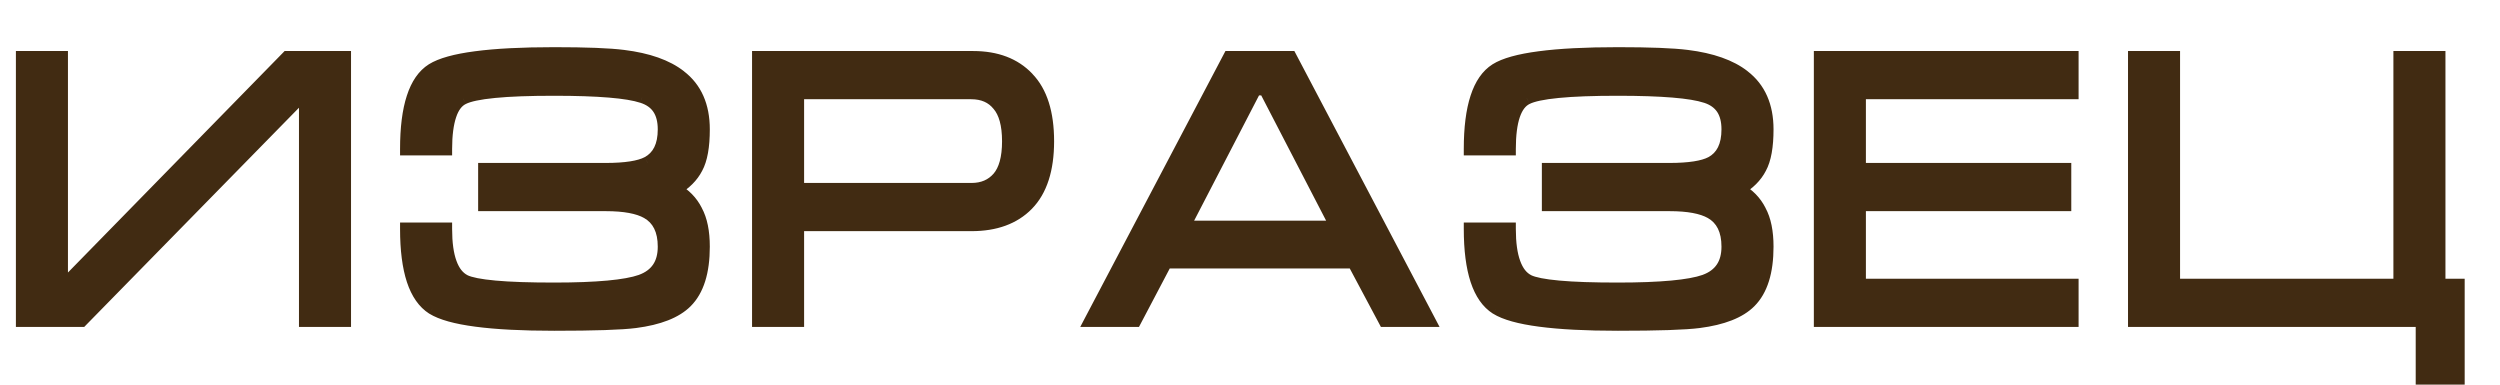
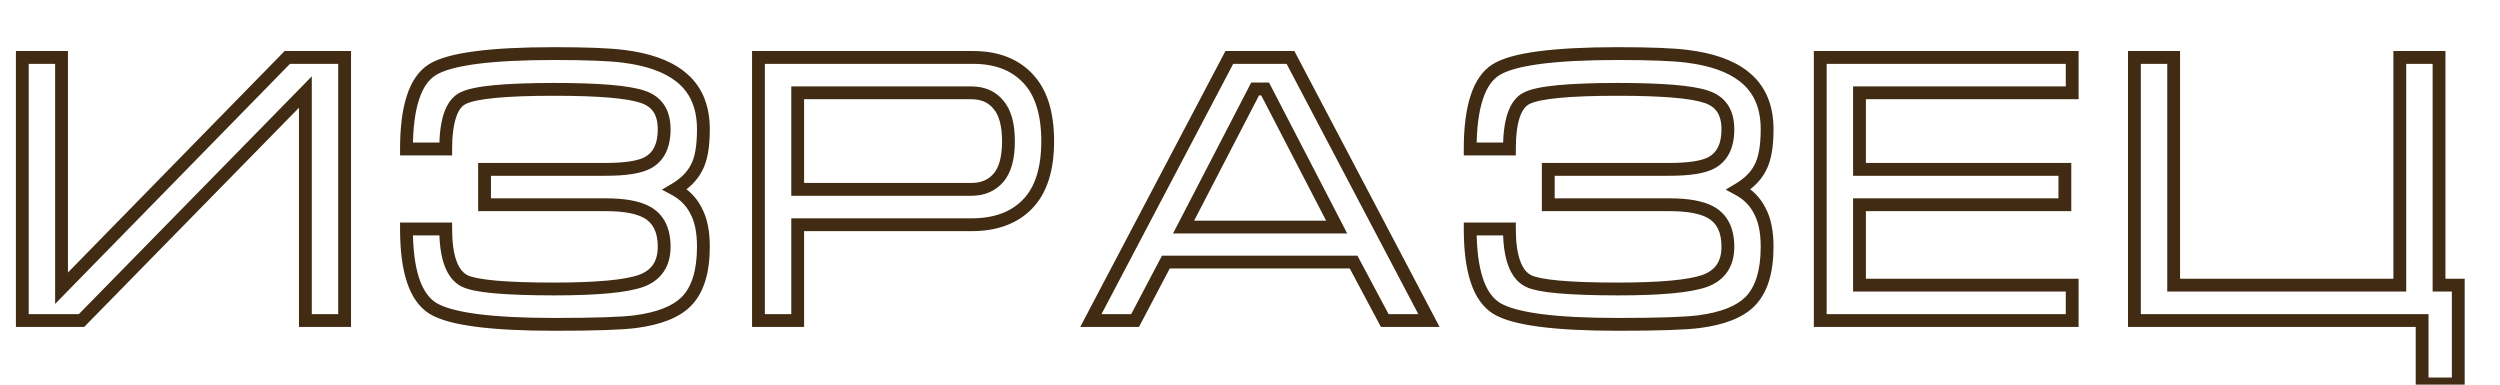
<svg xmlns="http://www.w3.org/2000/svg" width="39" height="6" viewBox="0 0 39 6" fill="none">
-   <path d="M5.376 0.896V5H4.764V1.436L1.272 5H0.348V0.896H0.96V4.496L4.482 0.896H5.376ZM10.973 2.018C10.973 2.286 10.937 2.486 10.865 2.618C10.797 2.75 10.685 2.862 10.529 2.954C10.677 3.034 10.787 3.146 10.859 3.29C10.935 3.43 10.973 3.616 10.973 3.848C10.973 4.24 10.883 4.526 10.703 4.706C10.543 4.866 10.279 4.97 9.911 5.018C9.695 5.046 9.273 5.06 8.645 5.06C7.653 5.06 7.021 4.976 6.749 4.808C6.477 4.636 6.341 4.224 6.341 3.572H6.953C6.953 4.012 7.051 4.282 7.247 4.382C7.415 4.466 7.881 4.508 8.645 4.508C9.313 4.508 9.765 4.466 10.001 4.382C10.241 4.294 10.361 4.116 10.361 3.848C10.361 3.592 10.273 3.414 10.097 3.314C9.957 3.234 9.741 3.194 9.449 3.194H7.559V2.642H9.449C9.757 2.642 9.975 2.608 10.103 2.54C10.275 2.448 10.361 2.274 10.361 2.018C10.361 1.75 10.247 1.58 10.019 1.508C9.791 1.432 9.333 1.394 8.645 1.394C7.877 1.394 7.403 1.44 7.223 1.532C7.043 1.62 6.953 1.884 6.953 2.324H6.341C6.341 1.668 6.475 1.256 6.743 1.088C7.011 0.92 7.645 0.836 8.645 0.836C9.145 0.836 9.505 0.85 9.725 0.878C10.109 0.926 10.403 1.03 10.607 1.19C10.851 1.378 10.973 1.654 10.973 2.018ZM11.832 5V0.896H15.18C15.544 0.896 15.828 1.004 16.032 1.22C16.24 1.436 16.344 1.764 16.344 2.204C16.344 2.644 16.238 2.972 16.026 3.188C15.818 3.4 15.528 3.506 15.156 3.506H12.444V5H11.832ZM12.444 2.954H15.156C15.332 2.954 15.472 2.894 15.576 2.774C15.68 2.654 15.732 2.464 15.732 2.204C15.732 1.944 15.68 1.754 15.576 1.634C15.476 1.51 15.334 1.448 15.15 1.448H12.444V2.954ZM20.132 0.896L22.292 5H21.602L21.116 4.088H18.188L17.708 5H17.018L19.178 0.896H20.132ZM20.852 3.542L19.736 1.388H19.58L18.464 3.542H20.852ZM27.567 2.018C27.567 2.286 27.531 2.486 27.459 2.618C27.391 2.75 27.279 2.862 27.123 2.954C27.271 3.034 27.381 3.146 27.453 3.29C27.529 3.43 27.567 3.616 27.567 3.848C27.567 4.24 27.477 4.526 27.297 4.706C27.137 4.866 26.873 4.97 26.505 5.018C26.289 5.046 25.867 5.06 25.239 5.06C24.247 5.06 23.615 4.976 23.343 4.808C23.071 4.636 22.935 4.224 22.935 3.572H23.547C23.547 4.012 23.645 4.282 23.841 4.382C24.009 4.466 24.475 4.508 25.239 4.508C25.907 4.508 26.359 4.466 26.595 4.382C26.835 4.294 26.955 4.116 26.955 3.848C26.955 3.592 26.867 3.414 26.691 3.314C26.551 3.234 26.335 3.194 26.043 3.194H24.153V2.642H26.043C26.351 2.642 26.569 2.608 26.697 2.54C26.869 2.448 26.955 2.274 26.955 2.018C26.955 1.75 26.841 1.58 26.613 1.508C26.385 1.432 25.927 1.394 25.239 1.394C24.471 1.394 23.997 1.44 23.817 1.532C23.637 1.62 23.547 1.884 23.547 2.324H22.935C22.935 1.668 23.069 1.256 23.337 1.088C23.605 0.92 24.239 0.836 25.239 0.836C25.739 0.836 26.099 0.85 26.319 0.878C26.703 0.926 26.997 1.03 27.201 1.19C27.445 1.378 27.567 1.654 27.567 2.018ZM28.396 0.896H32.326V1.448H29.008V2.642H32.212V3.194H29.008V4.448H32.326V5H28.396V0.896ZM33.909 4.448H37.437V0.896H38.049V4.448H38.349V5.99H37.785V5H33.297V0.896H33.909V4.448Z" fill="#412B12" />
  <path d="M5.376 0.896H5.476V0.796H5.376V0.896ZM5.376 5V5.1H5.476V5H5.376ZM4.764 5H4.664V5.1H4.764V5ZM4.764 1.436H4.864V1.191L4.693 1.366L4.764 1.436ZM1.272 5V5.1H1.314L1.343 5.07L1.272 5ZM0.348 5H0.248V5.1H0.348V5ZM0.348 0.896V0.796H0.248V0.896H0.348ZM0.96 0.896H1.06V0.796H0.96V0.896ZM0.96 4.496H0.86V4.741L1.031 4.566L0.96 4.496ZM4.482 0.896V0.796H4.44L4.411 0.826L4.482 0.896ZM5.276 0.896V5H5.476V0.896H5.276ZM5.376 4.9H4.764V5.1H5.376V4.9ZM4.864 5V1.436H4.664V5H4.864ZM4.693 1.366L1.201 4.93L1.343 5.07L4.835 1.506L4.693 1.366ZM1.272 4.9H0.348V5.1H1.272V4.9ZM0.448 5V0.896H0.248V5H0.448ZM0.348 0.996H0.96V0.796H0.348V0.996ZM0.86 0.896V4.496H1.06V0.896H0.86ZM1.031 4.566L4.553 0.966L4.411 0.826L0.889 4.426L1.031 4.566ZM4.482 0.996H5.376V0.796H4.482V0.996ZM10.865 2.618L10.778 2.57L10.777 2.572L10.865 2.618ZM10.529 2.954L10.479 2.868L10.326 2.958L10.482 3.042L10.529 2.954ZM10.859 3.29L10.77 3.335L10.772 3.338L10.859 3.29ZM10.703 4.706L10.774 4.777L10.774 4.777L10.703 4.706ZM9.911 5.018L9.924 5.117L9.924 5.117L9.911 5.018ZM6.749 4.808L6.696 4.893L6.697 4.893L6.749 4.808ZM6.341 3.572V3.472H6.241V3.572H6.341ZM6.953 3.572H7.053V3.472H6.953V3.572ZM7.247 4.382L7.202 4.471L7.203 4.471L7.247 4.382ZM10.001 4.382L10.035 4.476L10.036 4.476L10.001 4.382ZM10.097 3.314L10.048 3.401L10.048 3.401L10.097 3.314ZM7.559 3.194H7.459V3.294H7.559V3.194ZM7.559 2.642V2.542H7.459V2.642H7.559ZM10.103 2.54L10.15 2.628L10.151 2.628L10.103 2.54ZM10.019 1.508L9.988 1.603L9.989 1.603L10.019 1.508ZM7.223 1.532L7.267 1.622L7.269 1.621L7.223 1.532ZM6.953 2.324V2.424H7.053V2.324H6.953ZM6.341 2.324H6.241V2.424H6.341V2.324ZM9.725 0.878L9.713 0.977L9.713 0.977L9.725 0.878ZM10.607 1.19L10.546 1.269L10.546 1.269L10.607 1.19ZM10.873 2.018C10.873 2.28 10.838 2.46 10.778 2.57L10.953 2.666C11.037 2.512 11.073 2.292 11.073 2.018H10.873ZM10.777 2.572C10.719 2.684 10.622 2.783 10.479 2.868L10.58 3.04C10.749 2.941 10.876 2.816 10.954 2.664L10.777 2.572ZM10.482 3.042C10.613 3.113 10.708 3.21 10.77 3.335L10.949 3.245C10.867 3.082 10.742 2.955 10.577 2.866L10.482 3.042ZM10.772 3.338C10.837 3.458 10.873 3.626 10.873 3.848H11.073C11.073 3.606 11.034 3.402 10.947 3.242L10.772 3.338ZM10.873 3.848C10.873 4.227 10.786 4.482 10.633 4.635L10.774 4.777C10.981 4.57 11.073 4.253 11.073 3.848H10.873ZM10.633 4.635C10.495 4.772 10.258 4.872 9.899 4.919L9.924 5.117C10.301 5.068 10.591 4.96 10.774 4.777L10.633 4.635ZM9.899 4.919C9.69 4.946 9.274 4.96 8.645 4.96V5.16C9.273 5.16 9.701 5.146 9.924 5.117L9.899 4.919ZM8.645 4.96C8.152 4.96 7.751 4.939 7.441 4.898C7.127 4.856 6.919 4.795 6.802 4.723L6.697 4.893C6.852 4.989 7.095 5.054 7.414 5.096C7.736 5.139 8.147 5.16 8.645 5.16V4.96ZM6.803 4.723C6.692 4.654 6.602 4.53 6.538 4.339C6.475 4.146 6.441 3.892 6.441 3.572H6.241C6.241 3.904 6.276 4.182 6.348 4.401C6.421 4.622 6.535 4.79 6.696 4.893L6.803 4.723ZM6.341 3.672H6.953V3.472H6.341V3.672ZM6.853 3.572C6.853 3.798 6.878 3.988 6.933 4.139C6.988 4.29 7.075 4.406 7.202 4.471L7.293 4.293C7.224 4.258 7.164 4.189 7.121 4.07C7.077 3.951 7.053 3.786 7.053 3.572H6.853ZM7.203 4.471C7.306 4.523 7.482 4.555 7.714 4.576C7.951 4.597 8.262 4.608 8.645 4.608V4.408C8.265 4.408 7.961 4.398 7.732 4.377C7.498 4.356 7.357 4.325 7.292 4.293L7.203 4.471ZM8.645 4.608C9.312 4.608 9.78 4.567 10.035 4.476L9.968 4.288C9.75 4.365 9.315 4.408 8.645 4.408V4.608ZM10.036 4.476C10.172 4.426 10.28 4.348 10.354 4.238C10.428 4.129 10.461 3.997 10.461 3.848H10.261C10.261 3.967 10.235 4.058 10.188 4.127C10.142 4.195 10.071 4.25 9.967 4.288L10.036 4.476ZM10.461 3.848C10.461 3.567 10.363 3.35 10.147 3.227L10.048 3.401C10.184 3.478 10.261 3.617 10.261 3.848H10.461ZM10.147 3.227C9.984 3.134 9.747 3.094 9.449 3.094V3.294C9.736 3.294 9.931 3.334 10.048 3.401L10.147 3.227ZM9.449 3.094H7.559V3.294H9.449V3.094ZM7.659 3.194V2.642H7.459V3.194H7.659ZM7.559 2.742H9.449V2.542H7.559V2.742ZM9.449 2.742C9.759 2.742 9.999 2.709 10.15 2.628L10.056 2.452C9.952 2.507 9.756 2.542 9.449 2.542V2.742ZM10.151 2.628C10.365 2.513 10.461 2.297 10.461 2.018H10.261C10.261 2.251 10.185 2.383 10.056 2.452L10.151 2.628ZM10.461 2.018C10.461 1.87 10.43 1.74 10.359 1.634C10.287 1.527 10.181 1.454 10.05 1.413L9.989 1.603C10.085 1.634 10.151 1.682 10.193 1.745C10.236 1.809 10.261 1.898 10.261 2.018H10.461ZM10.051 1.413C9.805 1.331 9.331 1.294 8.645 1.294V1.494C9.336 1.494 9.778 1.533 9.988 1.603L10.051 1.413ZM8.645 1.294C8.26 1.294 7.946 1.306 7.704 1.329C7.467 1.352 7.287 1.387 7.178 1.443L7.269 1.621C7.34 1.585 7.487 1.551 7.724 1.528C7.956 1.505 8.263 1.494 8.645 1.494V1.294ZM7.18 1.442C7.058 1.502 6.976 1.617 6.926 1.764C6.876 1.91 6.853 2.099 6.853 2.324H7.053C7.053 2.109 7.076 1.946 7.116 1.828C7.155 1.711 7.209 1.65 7.267 1.622L7.18 1.442ZM6.953 2.224H6.341V2.424H6.953V2.224ZM6.441 2.324C6.441 2.002 6.474 1.746 6.537 1.554C6.599 1.362 6.689 1.24 6.797 1.173L6.69 1.003C6.53 1.104 6.418 1.272 6.347 1.492C6.275 1.712 6.241 1.99 6.241 2.324H6.441ZM6.797 1.173C6.911 1.101 7.119 1.04 7.433 0.998C7.744 0.957 8.148 0.936 8.645 0.936V0.736C8.143 0.736 7.73 0.757 7.407 0.8C7.087 0.842 6.844 0.907 6.69 1.003L6.797 1.173ZM8.645 0.936C9.145 0.936 9.5 0.95 9.713 0.977L9.738 0.779C9.511 0.75 9.146 0.736 8.645 0.736V0.936ZM9.713 0.977C10.087 1.024 10.361 1.124 10.546 1.269L10.669 1.111C10.445 0.936 10.132 0.828 9.738 0.779L9.713 0.977ZM10.546 1.269C10.761 1.435 10.873 1.679 10.873 2.018H11.073C11.073 1.629 10.942 1.321 10.668 1.111L10.546 1.269ZM11.832 5H11.732V5.1H11.832V5ZM11.832 0.896V0.796H11.732V0.896H11.832ZM16.032 1.22L15.959 1.289L15.96 1.289L16.032 1.22ZM16.026 3.188L15.954 3.118L15.954 3.118L16.026 3.188ZM12.444 3.506V3.406H12.344V3.506H12.444ZM12.444 5V5.1H12.544V5H12.444ZM12.444 2.954H12.344V3.054H12.444V2.954ZM15.576 1.634L15.498 1.697L15.5 1.699L15.576 1.634ZM12.444 1.448V1.348H12.344V1.448H12.444ZM11.932 5V0.896H11.732V5H11.932ZM11.832 0.996H15.18V0.796H11.832V0.996ZM15.18 0.996C15.523 0.996 15.778 1.097 15.959 1.289L16.105 1.151C15.877 0.911 15.565 0.796 15.18 0.796V0.996ZM15.96 1.289C16.143 1.48 16.244 1.778 16.244 2.204H16.444C16.444 1.75 16.337 1.392 16.104 1.151L15.96 1.289ZM16.244 2.204C16.244 2.63 16.141 2.928 15.954 3.118L16.097 3.258C16.334 3.016 16.444 2.658 16.444 2.204H16.244ZM15.954 3.118C15.77 3.306 15.508 3.406 15.156 3.406V3.606C15.547 3.606 15.866 3.494 16.097 3.258L15.954 3.118ZM15.156 3.406H12.444V3.606H15.156V3.406ZM12.344 3.506V5H12.544V3.506H12.344ZM12.444 4.9H11.832V5.1H12.444V4.9ZM12.444 3.054H15.156V2.854H12.444V3.054ZM15.156 3.054C15.357 3.054 15.526 2.984 15.651 2.839L15.5 2.709C15.417 2.804 15.306 2.854 15.156 2.854V3.054ZM15.651 2.839C15.778 2.693 15.832 2.474 15.832 2.204H15.632C15.632 2.454 15.581 2.615 15.5 2.709L15.651 2.839ZM15.832 2.204C15.832 1.934 15.778 1.715 15.651 1.569L15.5 1.699C15.581 1.793 15.632 1.954 15.632 2.204H15.832ZM15.654 1.571C15.532 1.42 15.359 1.348 15.15 1.348V1.548C15.309 1.548 15.42 1.6 15.498 1.697L15.654 1.571ZM15.15 1.348H12.444V1.548H15.15V1.348ZM12.344 1.448V2.954H12.544V1.448H12.344ZM20.132 0.896L20.22 0.849L20.192 0.796H20.132V0.896ZM22.292 5V5.1H22.457L22.38 4.953L22.292 5ZM21.602 5L21.514 5.047L21.542 5.1H21.602V5ZM21.116 4.088L21.204 4.041L21.176 3.988H21.116V4.088ZM18.188 4.088V3.988H18.128L18.099 4.041L18.188 4.088ZM17.708 5V5.1H17.768L17.796 5.047L17.708 5ZM17.018 5L16.929 4.953L16.852 5.1H17.018V5ZM19.178 0.896V0.796H19.117L19.089 0.849L19.178 0.896ZM20.852 3.542V3.642H21.016L20.941 3.496L20.852 3.542ZM19.736 1.388L19.825 1.342L19.797 1.288H19.736V1.388ZM19.58 1.388V1.288H19.519L19.491 1.342L19.58 1.388ZM18.464 3.542L18.375 3.496L18.299 3.642H18.464V3.542ZM20.043 0.943L22.203 5.047L22.38 4.953L20.22 0.849L20.043 0.943ZM22.292 4.9H21.602V5.1H22.292V4.9ZM21.69 4.953L21.204 4.041L21.028 4.135L21.514 5.047L21.69 4.953ZM21.116 3.988H18.188V4.188H21.116V3.988ZM18.099 4.041L17.619 4.953L17.796 5.047L18.276 4.135L18.099 4.041ZM17.708 4.9H17.018V5.1H17.708V4.9ZM17.106 5.047L19.266 0.943L19.089 0.849L16.929 4.953L17.106 5.047ZM19.178 0.996H20.132V0.796H19.178V0.996ZM20.941 3.496L19.825 1.342L19.647 1.434L20.763 3.588L20.941 3.496ZM19.736 1.288H19.58V1.488H19.736V1.288ZM19.491 1.342L18.375 3.496L18.553 3.588L19.669 1.434L19.491 1.342ZM18.464 3.642H20.852V3.442H18.464V3.642ZM27.459 2.618L27.371 2.57L27.37 2.572L27.459 2.618ZM27.123 2.954L27.072 2.868L26.92 2.958L27.076 3.042L27.123 2.954ZM27.453 3.29L27.364 3.335L27.365 3.338L27.453 3.29ZM27.297 4.706L27.368 4.777L27.368 4.777L27.297 4.706ZM26.505 5.018L26.518 5.117L26.518 5.117L26.505 5.018ZM23.343 4.808L23.29 4.893L23.291 4.893L23.343 4.808ZM22.935 3.572V3.472H22.835V3.572H22.935ZM23.547 3.572H23.647V3.472H23.547V3.572ZM23.841 4.382L23.796 4.471L23.797 4.471L23.841 4.382ZM26.595 4.382L26.629 4.476L26.63 4.476L26.595 4.382ZM26.691 3.314L26.642 3.401L26.642 3.401L26.691 3.314ZM24.153 3.194H24.053V3.294H24.153V3.194ZM24.153 2.642V2.542H24.053V2.642H24.153ZM26.697 2.54L26.744 2.628L26.744 2.628L26.697 2.54ZM26.613 1.508L26.582 1.603L26.583 1.603L26.613 1.508ZM23.817 1.532L23.861 1.622L23.863 1.621L23.817 1.532ZM23.547 2.324V2.424H23.647V2.324H23.547ZM22.935 2.324H22.835V2.424H22.935V2.324ZM26.319 0.878L26.307 0.977L26.307 0.977L26.319 0.878ZM27.201 1.19L27.14 1.269L27.14 1.269L27.201 1.19ZM27.467 2.018C27.467 2.28 27.431 2.46 27.371 2.57L27.547 2.666C27.631 2.512 27.667 2.292 27.667 2.018H27.467ZM27.37 2.572C27.313 2.684 27.216 2.783 27.072 2.868L27.174 3.04C27.343 2.941 27.47 2.816 27.548 2.664L27.37 2.572ZM27.076 3.042C27.206 3.113 27.301 3.21 27.364 3.335L27.543 3.245C27.461 3.082 27.336 2.955 27.171 2.866L27.076 3.042ZM27.365 3.338C27.43 3.458 27.467 3.626 27.467 3.848H27.667C27.667 3.606 27.628 3.402 27.541 3.242L27.365 3.338ZM27.467 3.848C27.467 4.227 27.38 4.482 27.227 4.635L27.368 4.777C27.575 4.57 27.667 4.253 27.667 3.848H27.467ZM27.227 4.635C27.089 4.772 26.851 4.872 26.492 4.919L26.518 5.117C26.895 5.068 27.185 4.96 27.368 4.777L27.227 4.635ZM26.492 4.919C26.284 4.946 25.868 4.96 25.239 4.96V5.16C25.866 5.16 26.295 5.146 26.518 5.117L26.492 4.919ZM25.239 4.96C24.745 4.96 24.344 4.939 24.034 4.898C23.721 4.856 23.513 4.795 23.396 4.723L23.291 4.893C23.445 4.989 23.689 5.054 24.008 5.096C24.33 5.139 24.741 5.16 25.239 5.16V4.96ZM23.397 4.723C23.286 4.654 23.195 4.53 23.132 4.339C23.069 4.146 23.035 3.892 23.035 3.572H22.835C22.835 3.904 22.87 4.182 22.942 4.401C23.015 4.622 23.128 4.79 23.29 4.893L23.397 4.723ZM22.935 3.672H23.547V3.472H22.935V3.672ZM23.447 3.572C23.447 3.798 23.472 3.988 23.527 4.139C23.582 4.29 23.669 4.406 23.796 4.471L23.887 4.293C23.817 4.258 23.758 4.189 23.715 4.07C23.671 3.951 23.647 3.786 23.647 3.572H23.447ZM23.797 4.471C23.899 4.523 24.076 4.555 24.308 4.576C24.545 4.597 24.856 4.608 25.239 4.608V4.408C24.859 4.408 24.554 4.398 24.326 4.377C24.092 4.356 23.951 4.325 23.886 4.293L23.797 4.471ZM25.239 4.608C25.906 4.608 26.374 4.567 26.629 4.476L26.562 4.288C26.344 4.365 25.909 4.408 25.239 4.408V4.608ZM26.63 4.476C26.765 4.426 26.874 4.348 26.948 4.238C27.022 4.129 27.055 3.997 27.055 3.848H26.855C26.855 3.967 26.829 4.058 26.782 4.127C26.736 4.195 26.665 4.25 26.561 4.288L26.63 4.476ZM27.055 3.848C27.055 3.567 26.956 3.35 26.741 3.227L26.642 3.401C26.778 3.478 26.855 3.617 26.855 3.848H27.055ZM26.741 3.227C26.578 3.134 26.34 3.094 26.043 3.094V3.294C26.33 3.294 26.524 3.334 26.642 3.401L26.741 3.227ZM26.043 3.094H24.153V3.294H26.043V3.094ZM24.253 3.194V2.642H24.053V3.194H24.253ZM24.153 2.742H26.043V2.542H24.153V2.742ZM26.043 2.742C26.353 2.742 26.593 2.709 26.744 2.628L26.65 2.452C26.546 2.507 26.349 2.542 26.043 2.542V2.742ZM26.744 2.628C26.959 2.513 27.055 2.297 27.055 2.018H26.855C26.855 2.251 26.779 2.383 26.65 2.452L26.744 2.628ZM27.055 2.018C27.055 1.87 27.024 1.74 26.953 1.634C26.881 1.527 26.775 1.454 26.643 1.413L26.583 1.603C26.679 1.634 26.744 1.682 26.787 1.745C26.83 1.809 26.855 1.898 26.855 2.018H27.055ZM26.645 1.413C26.399 1.331 25.925 1.294 25.239 1.294V1.494C25.93 1.494 26.371 1.533 26.582 1.603L26.645 1.413ZM25.239 1.294C24.854 1.294 24.54 1.306 24.298 1.329C24.061 1.352 23.88 1.387 23.772 1.443L23.863 1.621C23.934 1.585 24.08 1.551 24.317 1.528C24.55 1.505 24.857 1.494 25.239 1.494V1.294ZM23.773 1.442C23.651 1.502 23.57 1.617 23.52 1.764C23.47 1.91 23.447 2.099 23.447 2.324H23.647C23.647 2.109 23.669 1.946 23.709 1.828C23.749 1.711 23.803 1.65 23.861 1.622L23.773 1.442ZM23.547 2.224H22.935V2.424H23.547V2.224ZM23.035 2.324C23.035 2.002 23.068 1.746 23.131 1.554C23.193 1.362 23.282 1.24 23.39 1.173L23.284 1.003C23.124 1.104 23.012 1.272 22.941 1.492C22.869 1.712 22.835 1.99 22.835 2.324H23.035ZM23.39 1.173C23.505 1.101 23.712 1.04 24.027 0.998C24.338 0.957 24.741 0.936 25.239 0.936V0.736C24.737 0.736 24.324 0.757 24.001 0.8C23.681 0.842 23.437 0.907 23.284 1.003L23.39 1.173ZM25.239 0.936C25.739 0.936 26.093 0.95 26.307 0.977L26.332 0.779C26.105 0.75 25.739 0.736 25.239 0.736V0.936ZM26.307 0.977C26.681 1.024 26.955 1.124 27.14 1.269L27.263 1.111C27.039 0.936 26.725 0.828 26.332 0.779L26.307 0.977ZM27.14 1.269C27.355 1.435 27.467 1.679 27.467 2.018H27.667C27.667 1.629 27.535 1.321 27.262 1.111L27.14 1.269ZM28.396 0.896V0.796H28.296V0.896H28.396ZM32.326 0.896H32.426V0.796H32.326V0.896ZM32.326 1.448V1.548H32.426V1.448H32.326ZM29.008 1.448V1.348H28.908V1.448H29.008ZM29.008 2.642H28.908V2.742H29.008V2.642ZM32.212 2.642H32.312V2.542H32.212V2.642ZM32.212 3.194V3.294H32.312V3.194H32.212ZM29.008 3.194V3.094H28.908V3.194H29.008ZM29.008 4.448H28.908V4.548H29.008V4.448ZM32.326 4.448H32.426V4.348H32.326V4.448ZM32.326 5V5.1H32.426V5H32.326ZM28.396 5H28.296V5.1H28.396V5ZM28.396 0.996H32.326V0.796H28.396V0.996ZM32.226 0.896V1.448H32.426V0.896H32.226ZM32.326 1.348H29.008V1.548H32.326V1.348ZM28.908 1.448V2.642H29.108V1.448H28.908ZM29.008 2.742H32.212V2.542H29.008V2.742ZM32.112 2.642V3.194H32.312V2.642H32.112ZM32.212 3.094H29.008V3.294H32.212V3.094ZM28.908 3.194V4.448H29.108V3.194H28.908ZM29.008 4.548H32.326V4.348H29.008V4.548ZM32.226 4.448V5H32.426V4.448H32.226ZM32.326 4.9H28.396V5.1H32.326V4.9ZM28.496 5V0.896H28.296V5H28.496ZM33.909 4.448H33.809V4.548H33.909V4.448ZM37.437 4.448V4.548H37.537V4.448H37.437ZM37.437 0.896V0.796H37.337V0.896H37.437ZM38.049 0.896H38.149V0.796H38.049V0.896ZM38.049 4.448H37.949V4.548H38.049V4.448ZM38.349 4.448H38.449V4.348H38.349V4.448ZM38.349 5.99V6.09H38.449V5.99H38.349ZM37.785 5.99H37.685V6.09H37.785V5.99ZM37.785 5H37.885V4.9H37.785V5ZM33.297 5H33.197V5.1H33.297V5ZM33.297 0.896V0.796H33.197V0.896H33.297ZM33.909 0.896H34.009V0.796H33.909V0.896ZM33.909 4.548H37.437V4.348H33.909V4.548ZM37.537 4.448V0.896H37.337V4.448H37.537ZM37.437 0.996H38.049V0.796H37.437V0.996ZM37.949 0.896V4.448H38.149V0.896H37.949ZM38.049 4.548H38.349V4.348H38.049V4.548ZM38.249 4.448V5.99H38.449V4.448H38.249ZM38.349 5.89H37.785V6.09H38.349V5.89ZM37.885 5.99V5H37.685V5.99H37.885ZM37.785 4.9H33.297V5.1H37.785V4.9ZM33.397 5V0.896H33.197V5H33.397ZM33.297 0.996H33.909V0.796H33.297V0.996ZM33.809 0.896V4.448H34.009V0.896H33.809Z" fill="#412B12" />
</svg>